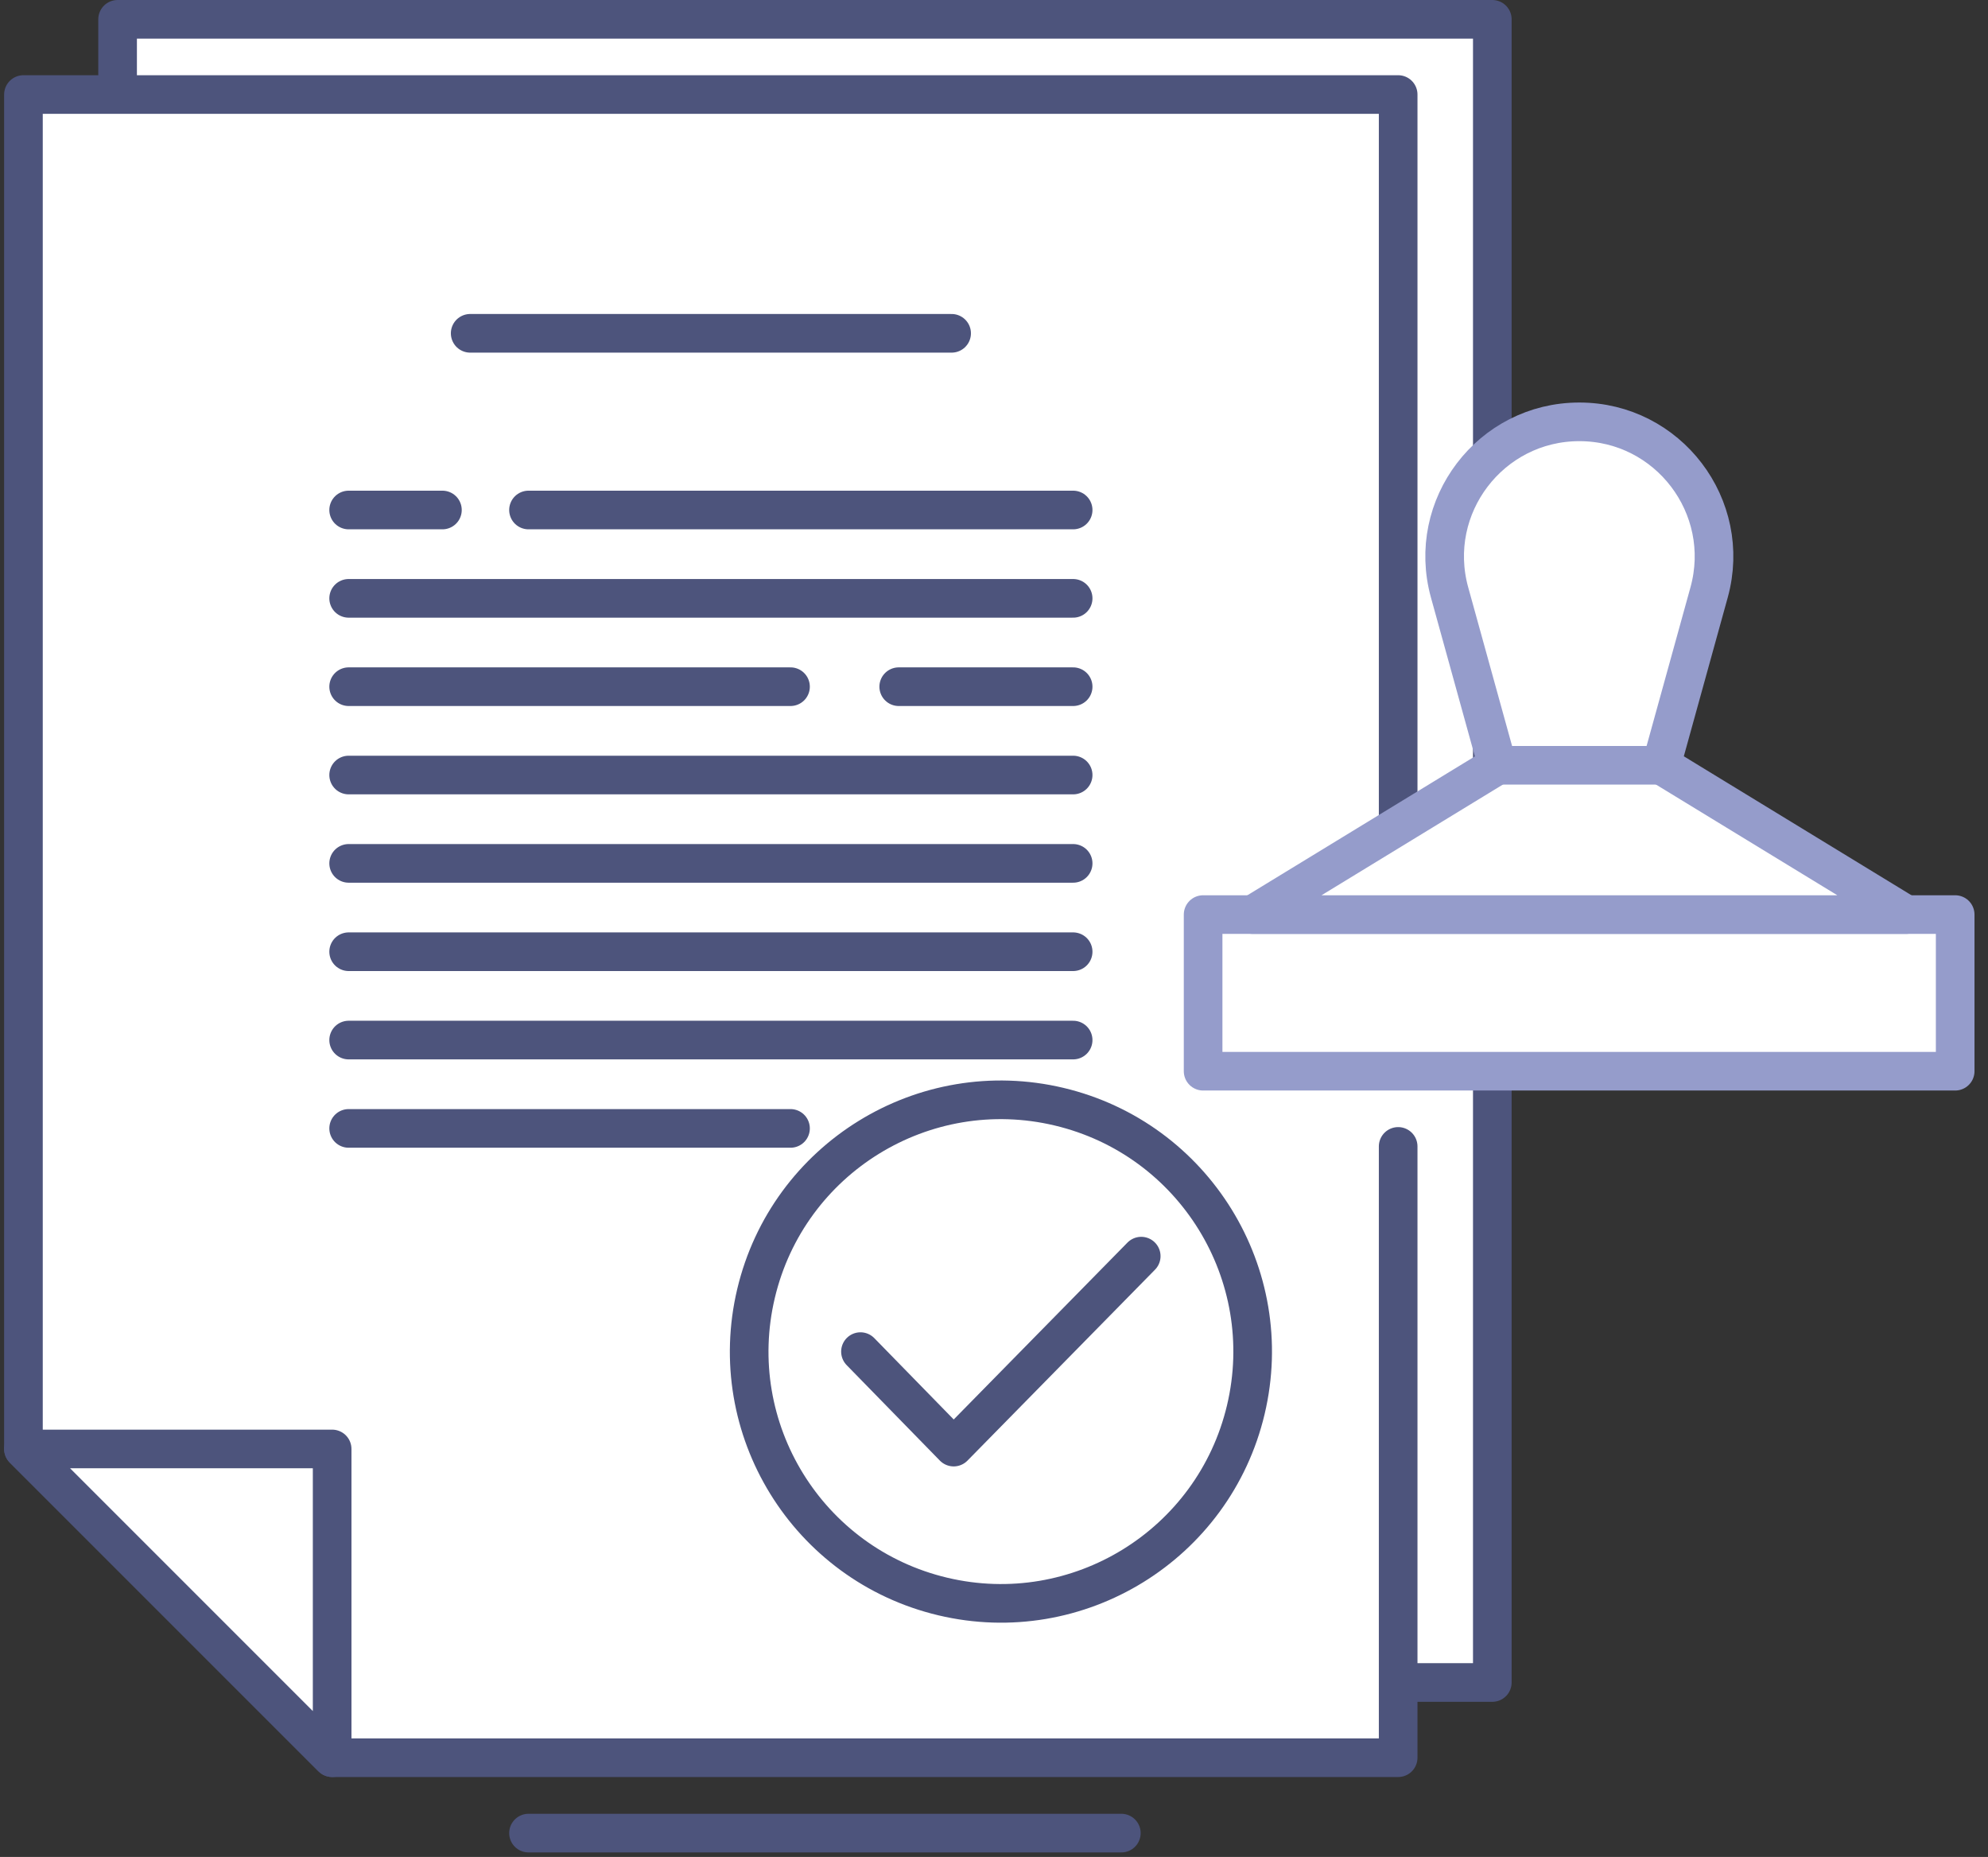
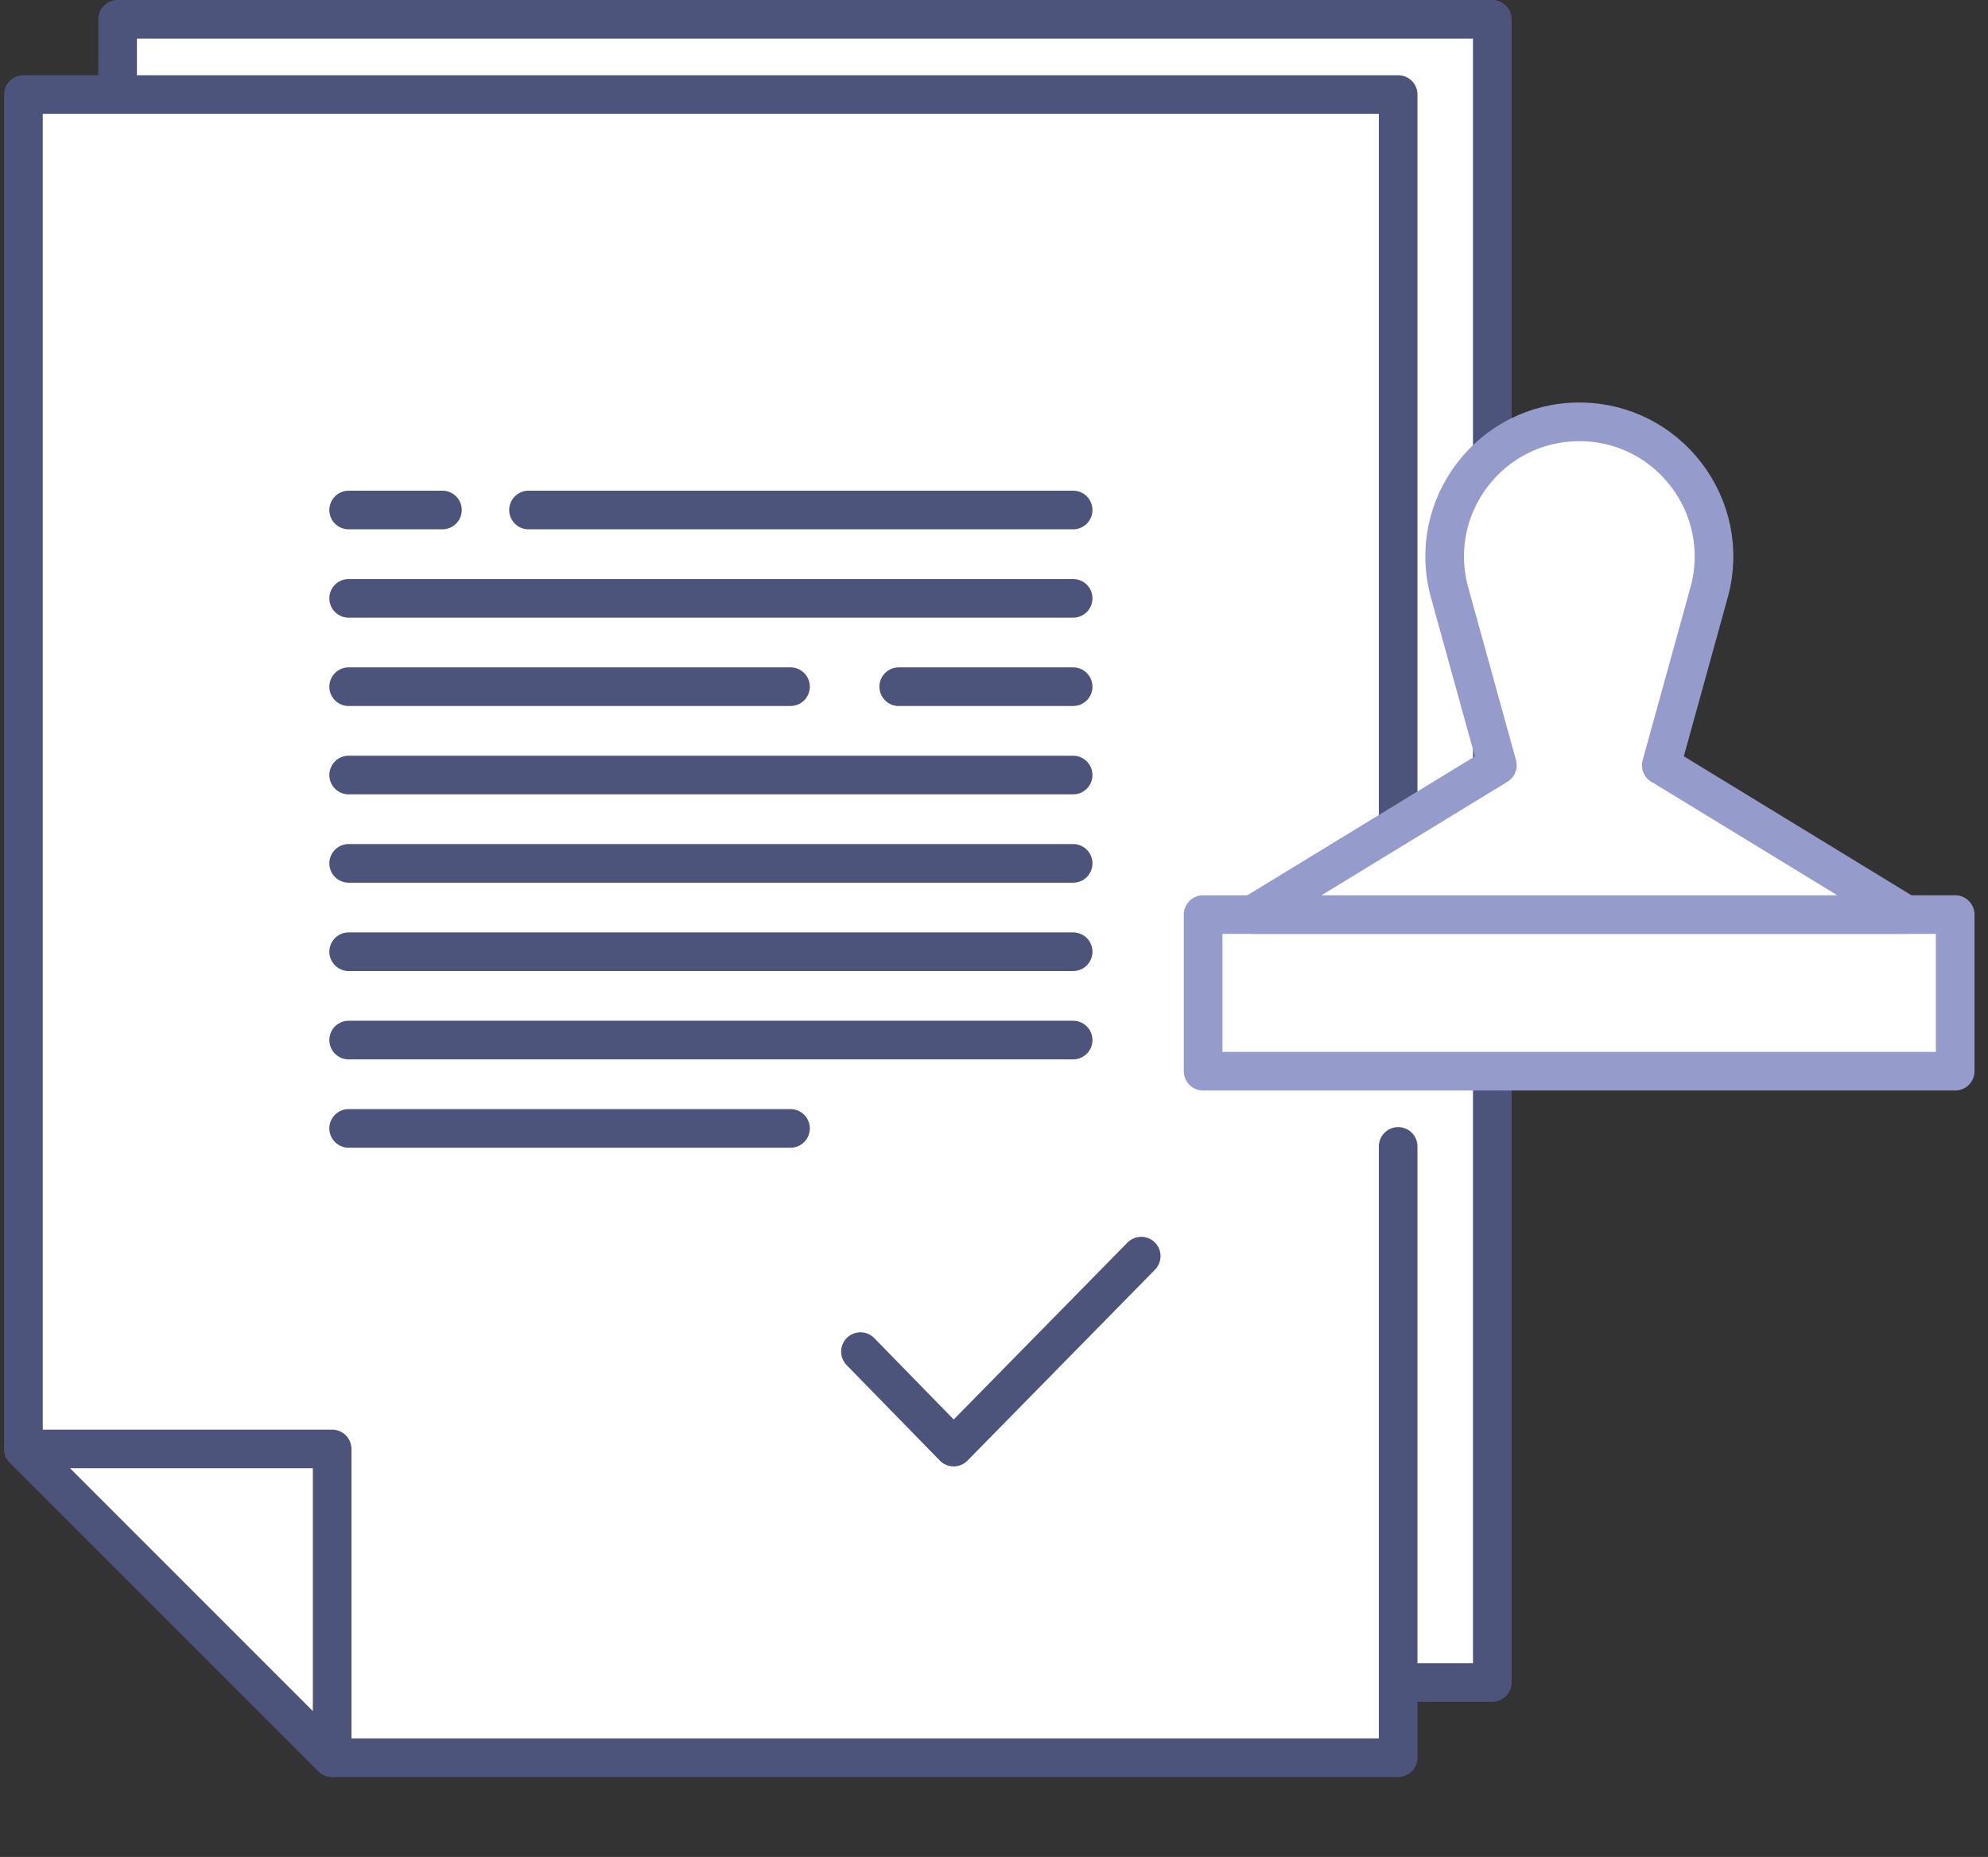
<svg xmlns="http://www.w3.org/2000/svg" width="106" height="99" viewBox="0 0 106 99" fill="none">
  <rect x="0" y="0" width="106" height="99" fill="#333333" stroke="none" />
  <g clip-path="url(#clip0_4_932)">
    <path d="M79.57 55.98V89.7H22.73L6.27 73.24V1.03H79.57V41.77" fill="white" />
    <path d="M79.57 55.98V89.7H22.73L6.27 73.24V1.03H79.57V41.77" stroke="#4D547C" stroke-width="2.06" stroke-linecap="round" stroke-linejoin="round" />
    <path d="M74.55 61.12V93.71H17.71L1.25 77.25V5.04H74.55V45.79" fill="white" />
    <path d="M74.55 61.12V93.71H17.71L1.25 77.25V5.04H74.55V45.79" stroke="#4D547C" stroke-width="2.06" stroke-linecap="round" stroke-linejoin="round" />
    <path d="M17.71 77.25V93.71L1.25 77.25H17.71Z" fill="white" stroke="#4D547C" stroke-width="2.06" stroke-linecap="round" stroke-linejoin="round" />
-     <path d="M28.18 97.73H59.79" stroke="#4D547C" stroke-width="2.06" stroke-linecap="round" stroke-linejoin="round" />
    <path d="M104.25 48.76H64.15V57.11H104.25V48.76Z" fill="white" stroke="#959CCB" stroke-width="2.06" stroke-linecap="round" stroke-linejoin="round" />
    <path d="M88.58 40.8L91.13 31.58C92.39 27.01 88.95 22.49 84.21 22.49C79.47 22.49 76.03 27.01 77.29 31.58L79.84 40.8L66.8 48.76H101.63L88.59 40.8H88.58Z" fill="white" stroke="#959CCB" stroke-width="2.06" stroke-linecap="round" stroke-linejoin="round" />
-     <path d="M79.82 40.8H88.58" stroke="#959CCB" stroke-width="2.06" stroke-linecap="round" stroke-linejoin="round" />
-     <path d="M25.07 17.77H50.74" stroke="#4D547C" stroke-width="2.06" stroke-linecap="round" stroke-linejoin="round" />
    <path d="M28.18 27.19H57.22" stroke="#4D547C" stroke-width="2.06" stroke-linecap="round" stroke-linejoin="round" />
    <path d="M18.59 27.19H23.59" stroke="#4D547C" stroke-width="2.06" stroke-linecap="round" stroke-linejoin="round" />
    <path d="M18.59 31.9H57.22" stroke="#4D547C" stroke-width="2.06" stroke-linecap="round" stroke-linejoin="round" />
    <path d="M47.92 36.61H57.22" stroke="#4D547C" stroke-width="2.06" stroke-linecap="round" stroke-linejoin="round" />
    <path d="M18.59 36.61H42.15" stroke="#4D547C" stroke-width="2.06" stroke-linecap="round" stroke-linejoin="round" />
    <path d="M18.59 41.32H57.22" stroke="#4D547C" stroke-width="2.06" stroke-linecap="round" stroke-linejoin="round" />
    <path d="M18.59 46.03H57.22" stroke="#4D547C" stroke-width="2.06" stroke-linecap="round" stroke-linejoin="round" />
    <path d="M18.59 50.74H57.22" stroke="#4D547C" stroke-width="2.06" stroke-linecap="round" stroke-linejoin="round" />
    <path d="M18.59 55.45H57.22" stroke="#4D547C" stroke-width="2.06" stroke-linecap="round" stroke-linejoin="round" />
    <path d="M18.59 60.16H42.15" stroke="#4D547C" stroke-width="2.06" stroke-linecap="round" stroke-linejoin="round" />
-     <path d="M66.426 75.16C68.138 67.949 63.681 60.715 56.47 59.002C49.259 57.289 42.025 61.747 40.312 68.958C38.599 76.169 43.057 83.403 50.268 85.116C57.479 86.828 64.713 82.371 66.426 75.16Z" fill="white" stroke="#4D547C" stroke-width="2.06" stroke-linecap="round" stroke-linejoin="round" />
    <path d="M45.88 72.06L50.85 77.15L60.85 66.97" stroke="#4D547C" stroke-width="2.06" stroke-linecap="round" stroke-linejoin="round" />
  </g>
  <defs>
    <clipPath id="clip0_4_932">
      <rect width="105.06" height="98.76" fill="white" transform="translate(0.22)" />
    </clipPath>
  </defs>
</svg>